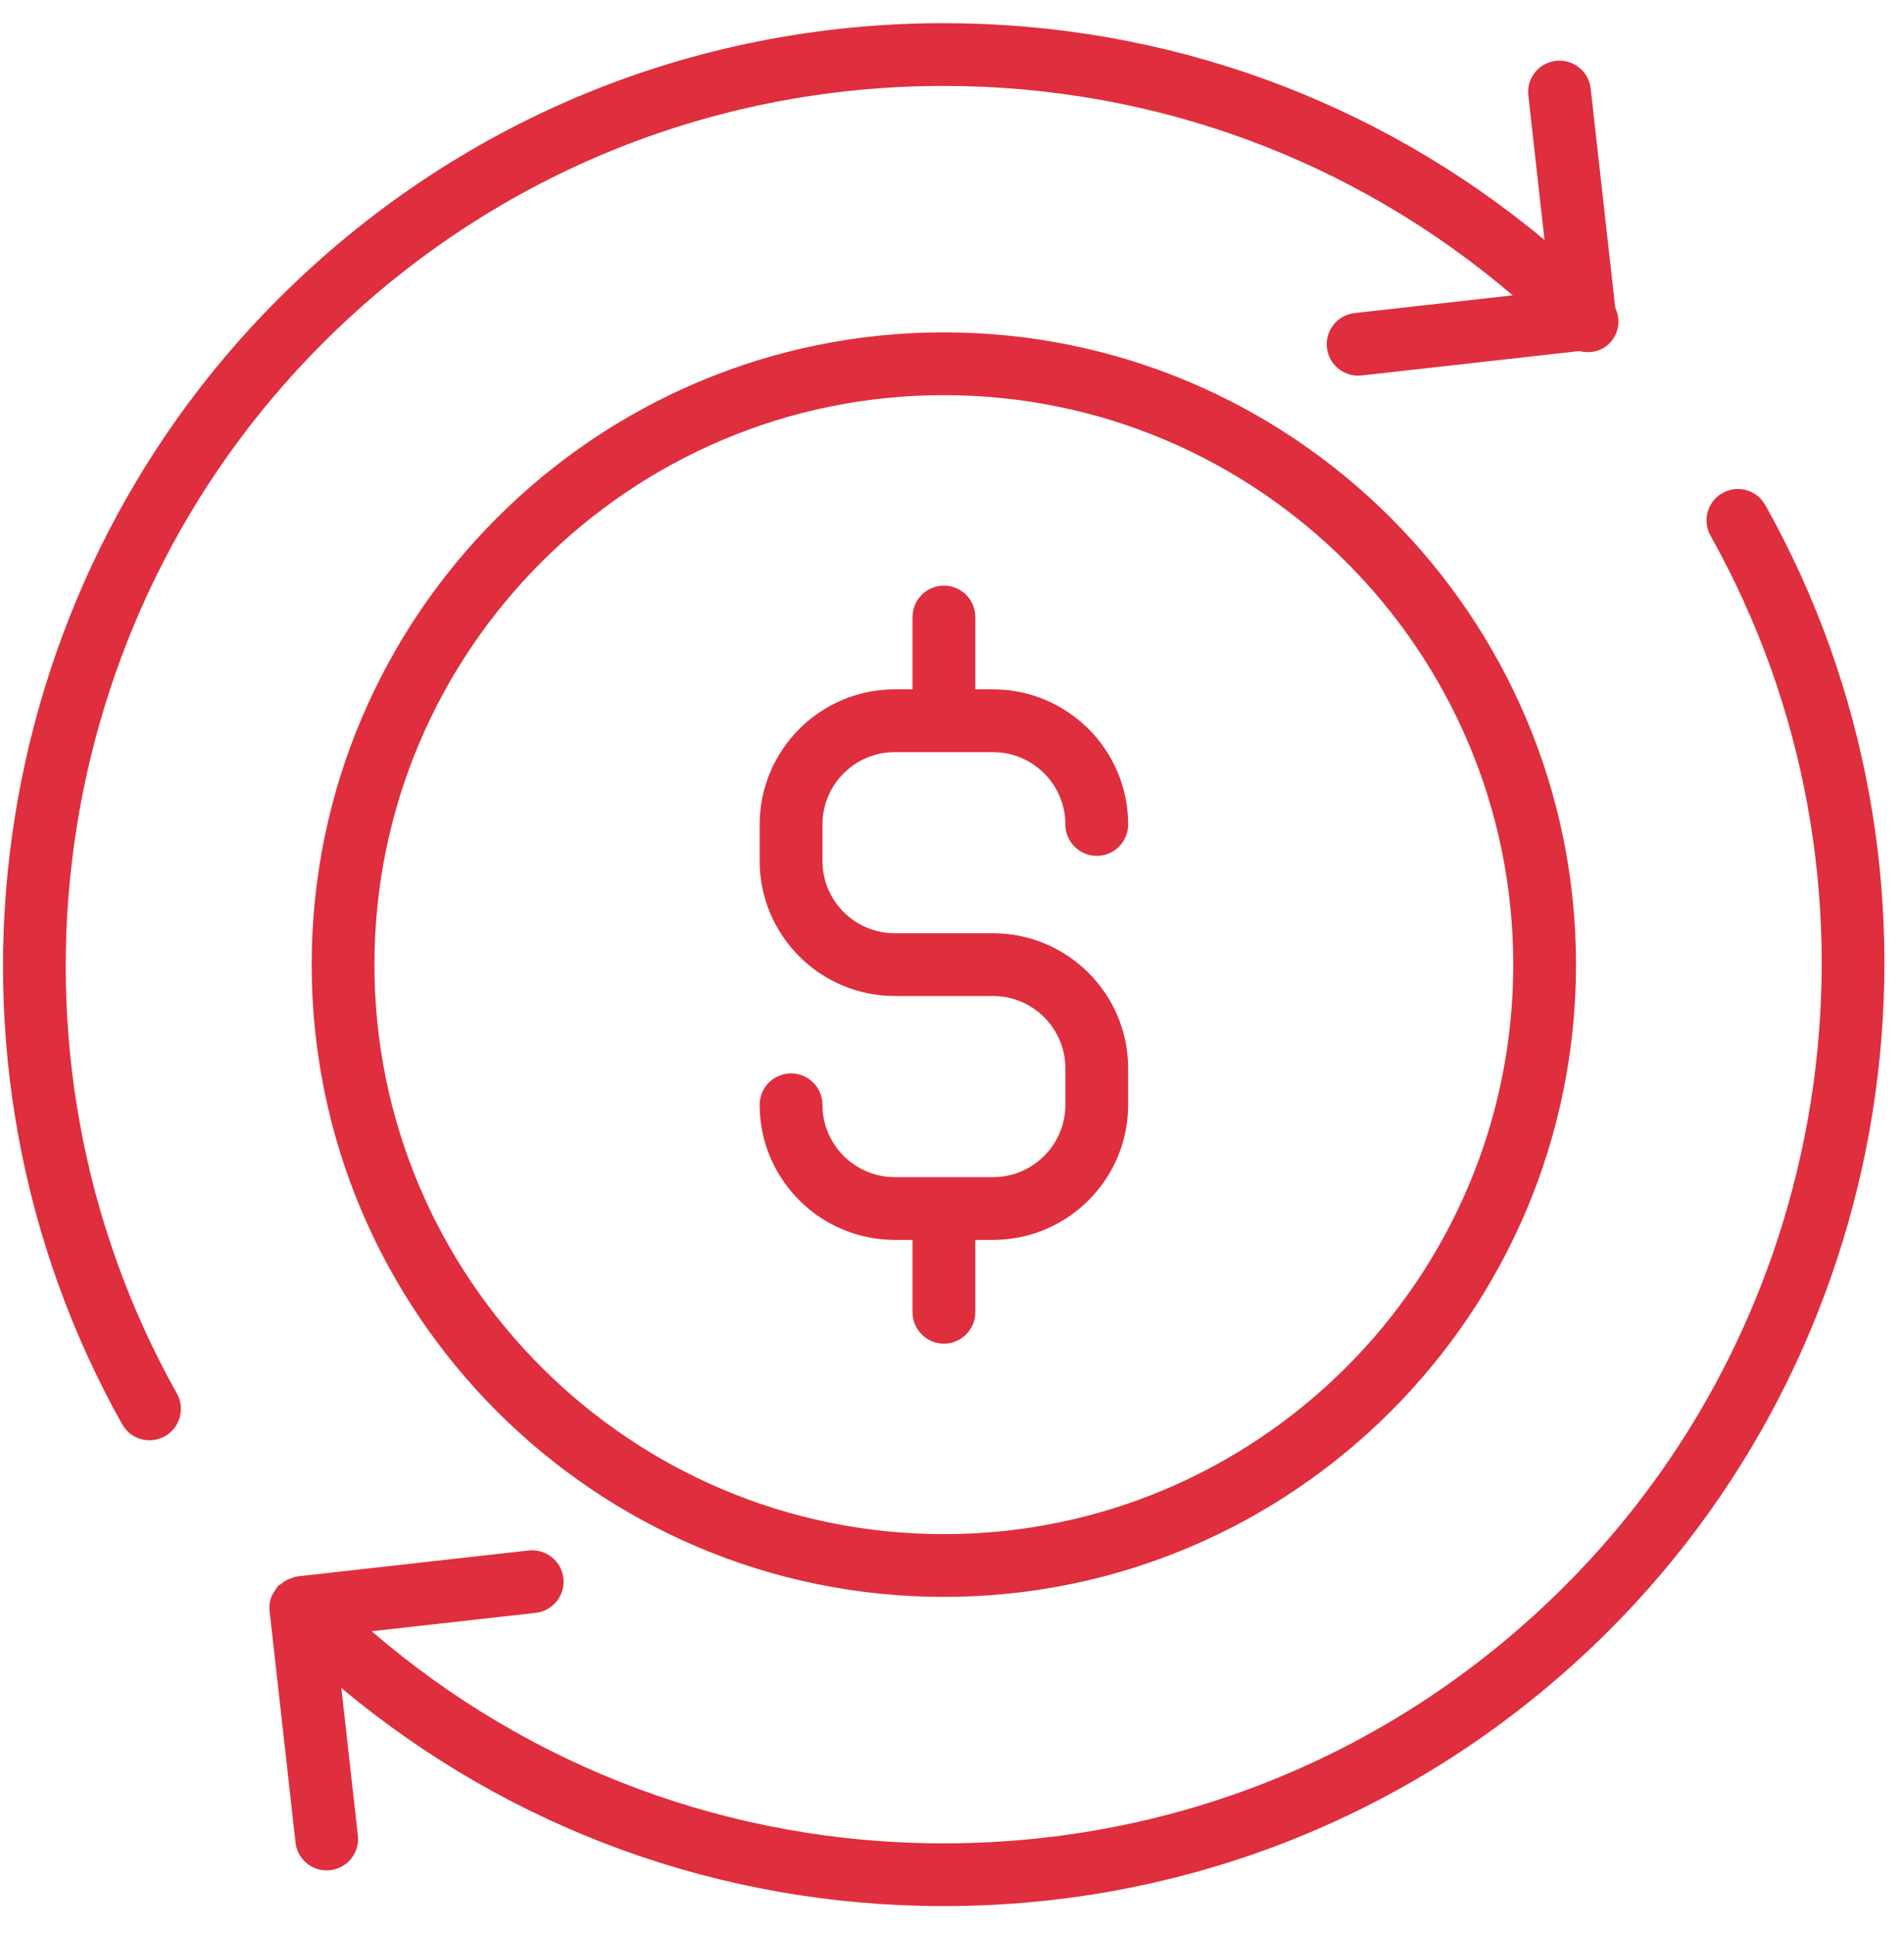
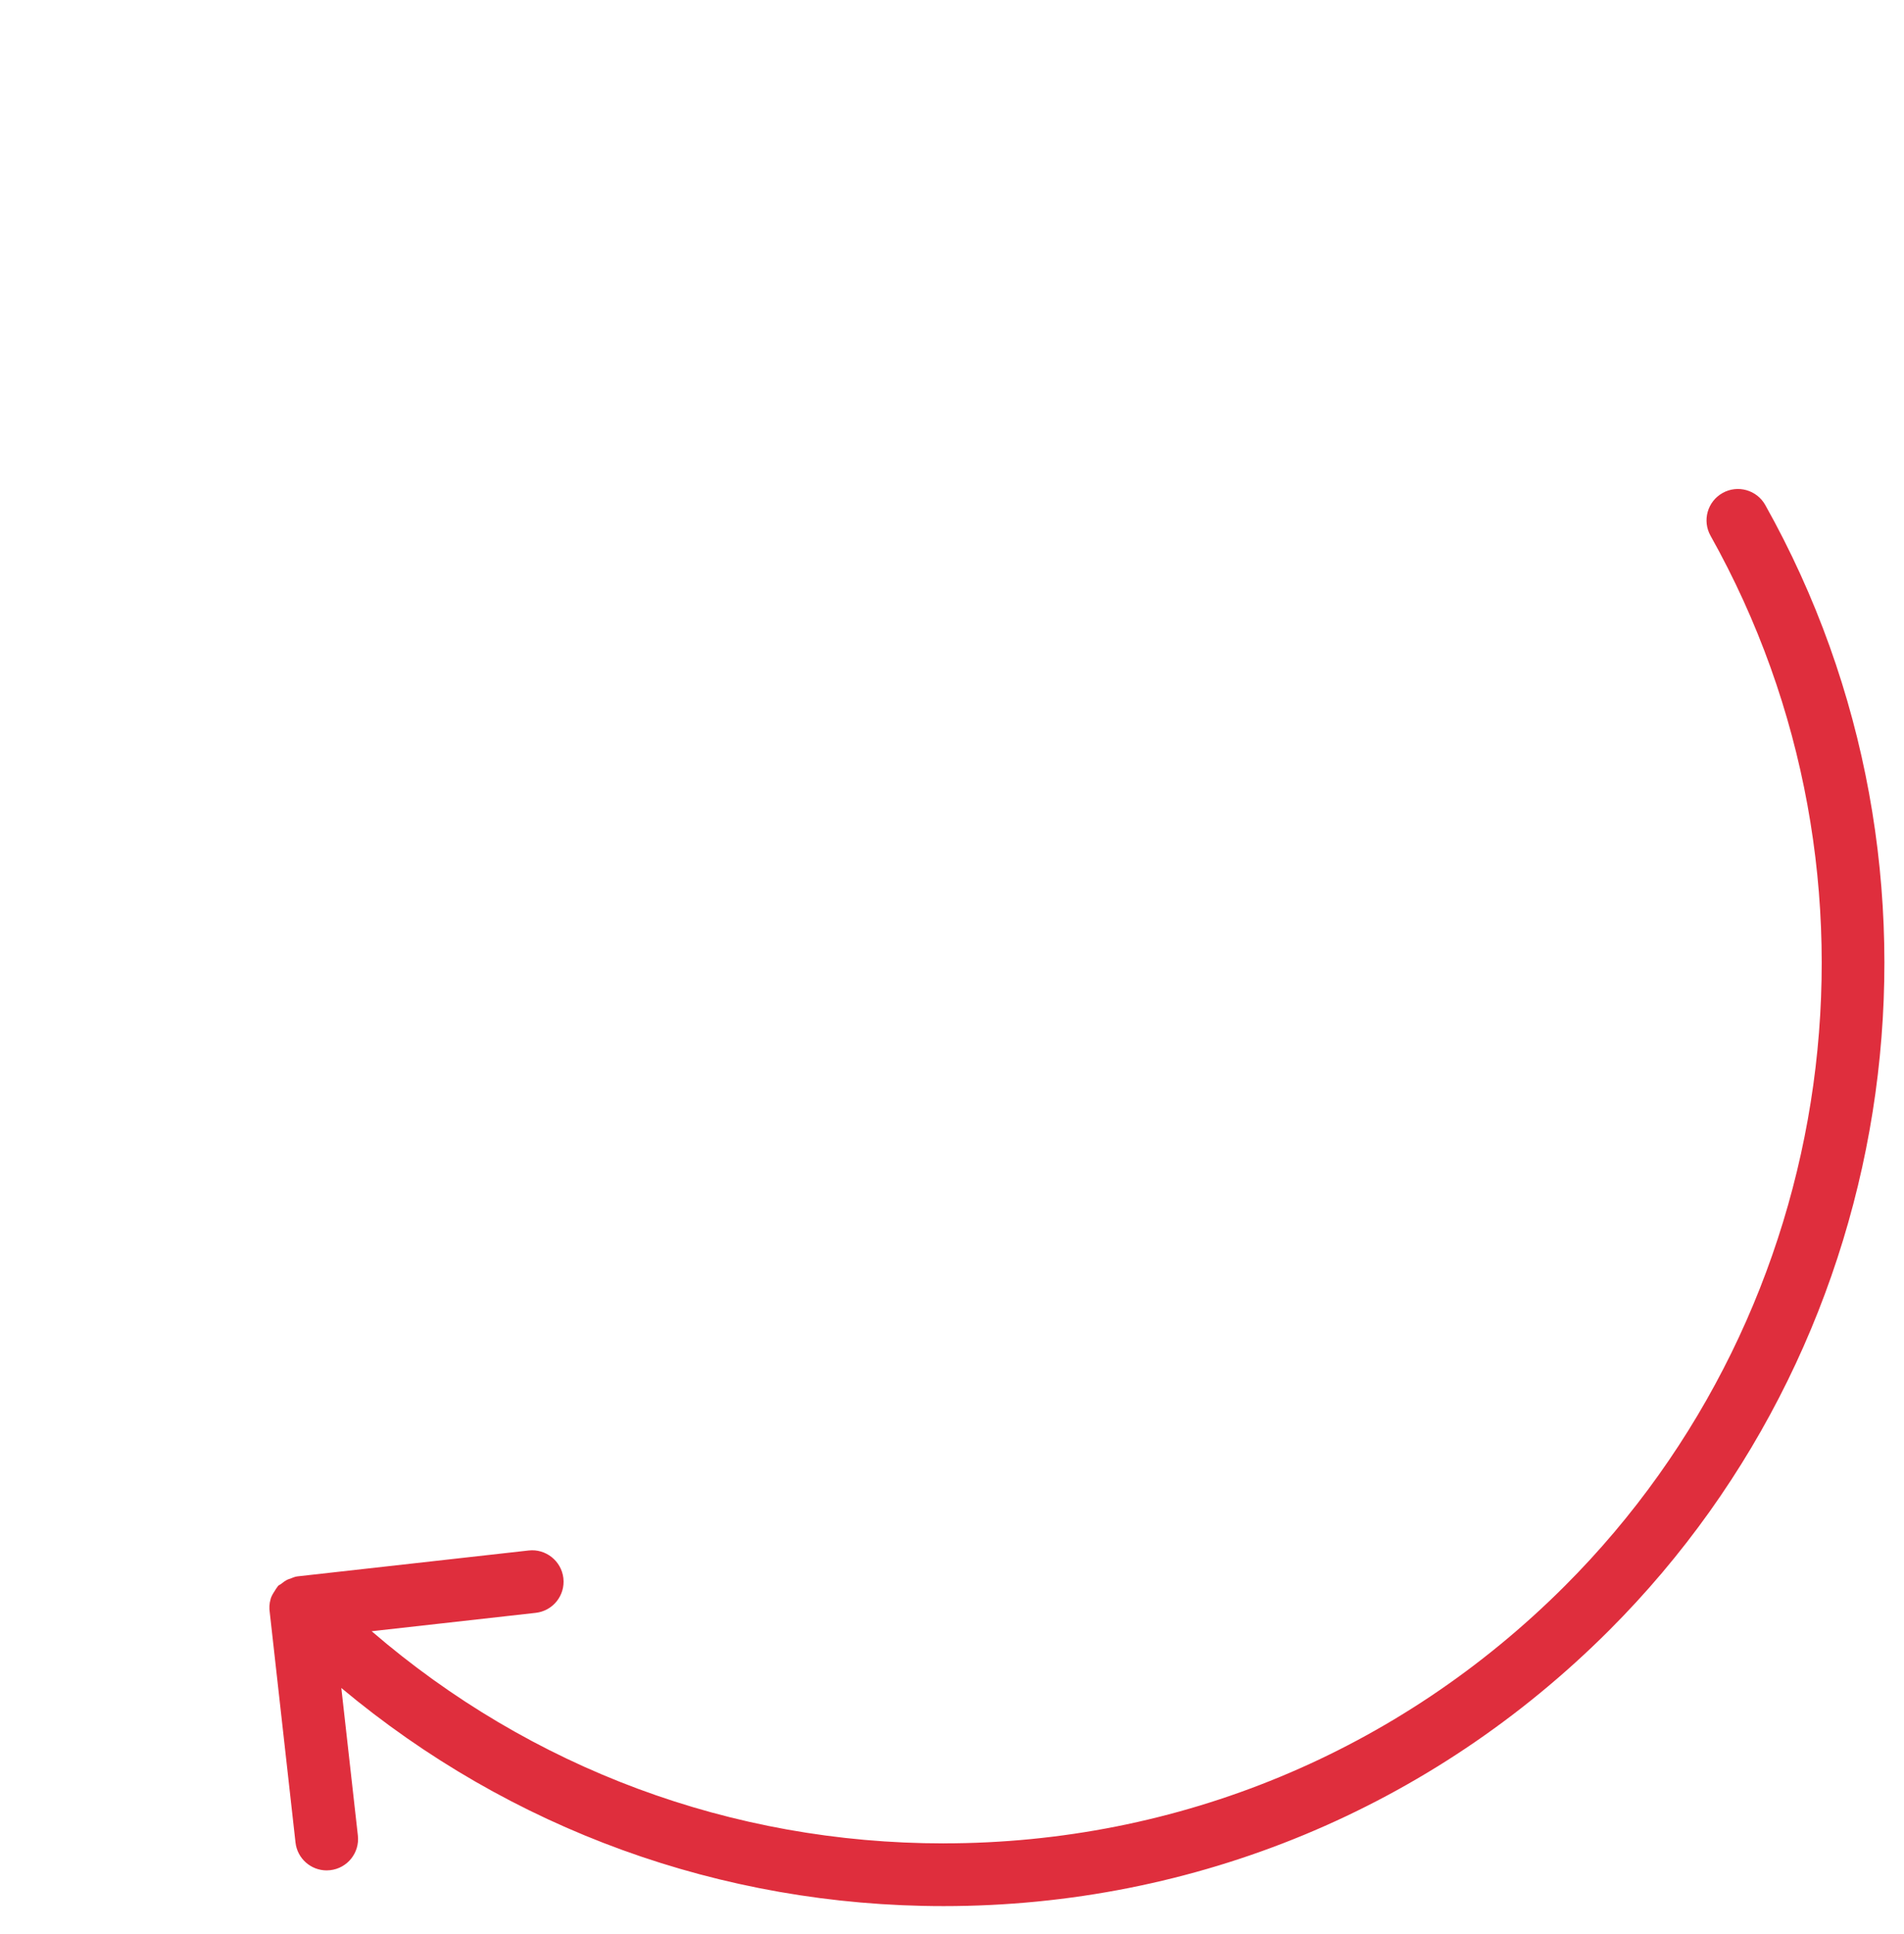
<svg xmlns="http://www.w3.org/2000/svg" width="64" height="65" viewBox="0 0 64 65" fill="none">
  <path d="M31.721 61.953C24.588 61.953 17.844 59.432 12.493 54.823L18.007 54.205C18.586 54.14 19.002 53.619 18.937 53.04C18.872 52.459 18.34 52.043 17.772 52.109L9.993 52.98C9.907 52.99 9.832 53.028 9.754 53.057C9.728 53.067 9.701 53.071 9.675 53.083C9.59 53.123 9.517 53.176 9.446 53.235C9.414 53.26 9.376 53.27 9.347 53.3C9.334 53.313 9.33 53.33 9.318 53.342C9.284 53.382 9.26 53.427 9.233 53.471C9.178 53.553 9.13 53.634 9.1 53.725C9.099 53.729 9.099 53.733 9.098 53.737C9.051 53.89 9.044 54.046 9.069 54.203L9.933 61.923C9.993 62.462 10.45 62.861 10.98 62.861C11.02 62.861 11.059 62.858 11.099 62.854C11.678 62.789 12.094 62.268 12.029 61.689L11.473 56.73C17.148 61.474 24.233 64.061 31.718 64.061C40.168 64.061 48.113 60.769 54.091 54.791C64.068 44.815 66.225 29.263 59.337 16.973C59.053 16.466 58.41 16.284 57.902 16.569C57.393 16.854 57.212 17.496 57.497 18.005C63.926 29.474 61.912 43.989 52.6 53.3C47.021 58.879 39.605 61.952 31.718 61.952L31.721 61.953Z" fill="#DF2E3D" />
-   <path d="M9.352 10.048C-0.625 20.025 -2.782 35.576 4.106 47.866C4.299 48.211 4.658 48.405 5.027 48.405C5.202 48.405 5.378 48.361 5.541 48.27C6.05 47.985 6.231 47.343 5.946 46.834C-0.483 35.365 1.532 20.851 10.843 11.539C16.422 5.96 23.838 2.888 31.724 2.888C38.811 2.888 45.512 5.376 50.848 9.926L45.533 10.522C44.954 10.588 44.538 11.109 44.603 11.688C44.663 12.227 45.12 12.625 45.649 12.625C45.689 12.625 45.728 12.623 45.768 12.619L53.09 11.798C53.44 11.889 53.824 11.814 54.098 11.54C54.423 11.215 54.482 10.736 54.294 10.345L53.468 2.975C53.404 2.395 52.875 1.978 52.303 2.045C51.724 2.11 51.307 2.631 51.373 3.21L51.916 8.064C46.249 3.35 39.185 0.779 31.724 0.779C23.275 0.779 15.33 4.071 9.352 10.049V10.048Z" fill="#DF2E3D" />
-   <path d="M32.783 44.103V41.671H33.38C35.885 41.671 37.921 39.634 37.921 37.13V35.907C37.921 33.402 35.883 31.365 33.38 31.365H30.076C28.736 31.365 27.645 30.274 27.645 28.933V27.71C27.645 26.369 28.736 25.278 30.076 25.278H33.38C34.72 25.278 35.812 26.369 35.812 27.71C35.812 28.292 36.284 28.764 36.867 28.764C37.449 28.764 37.921 28.292 37.921 27.71C37.921 25.205 35.883 23.168 33.38 23.168H32.783V20.736C32.783 20.154 32.31 19.682 31.728 19.682C31.146 19.682 30.674 20.154 30.674 20.736V23.168H30.076C27.572 23.168 25.535 25.206 25.535 27.71V28.933C25.535 31.438 27.573 33.474 30.076 33.474H33.38C34.72 33.474 35.812 34.566 35.812 35.907V37.13C35.812 38.471 34.72 39.562 33.38 39.562H30.076C28.736 39.562 27.645 38.471 27.645 37.13C27.645 36.548 27.172 36.075 26.59 36.075C26.008 36.075 25.535 36.548 25.535 37.13C25.535 39.635 27.573 41.671 30.076 41.671H30.674V44.103C30.674 44.686 31.146 45.158 31.728 45.158C32.31 45.158 32.783 44.686 32.783 44.103Z" fill="#DF2E3D" />
-   <path d="M52.975 32.42C52.975 20.703 43.443 11.17 31.726 11.17C20.009 11.17 10.477 20.703 10.477 32.42C10.477 44.137 20.009 53.669 31.726 53.669C43.443 53.669 52.975 44.137 52.975 32.42ZM12.586 32.42C12.586 21.866 21.172 13.28 31.726 13.28C42.28 13.28 50.866 21.866 50.866 32.42C50.866 42.974 42.28 51.56 31.726 51.56C21.172 51.56 12.586 42.974 12.586 32.42Z" fill="#DF2E3D" />
</svg>